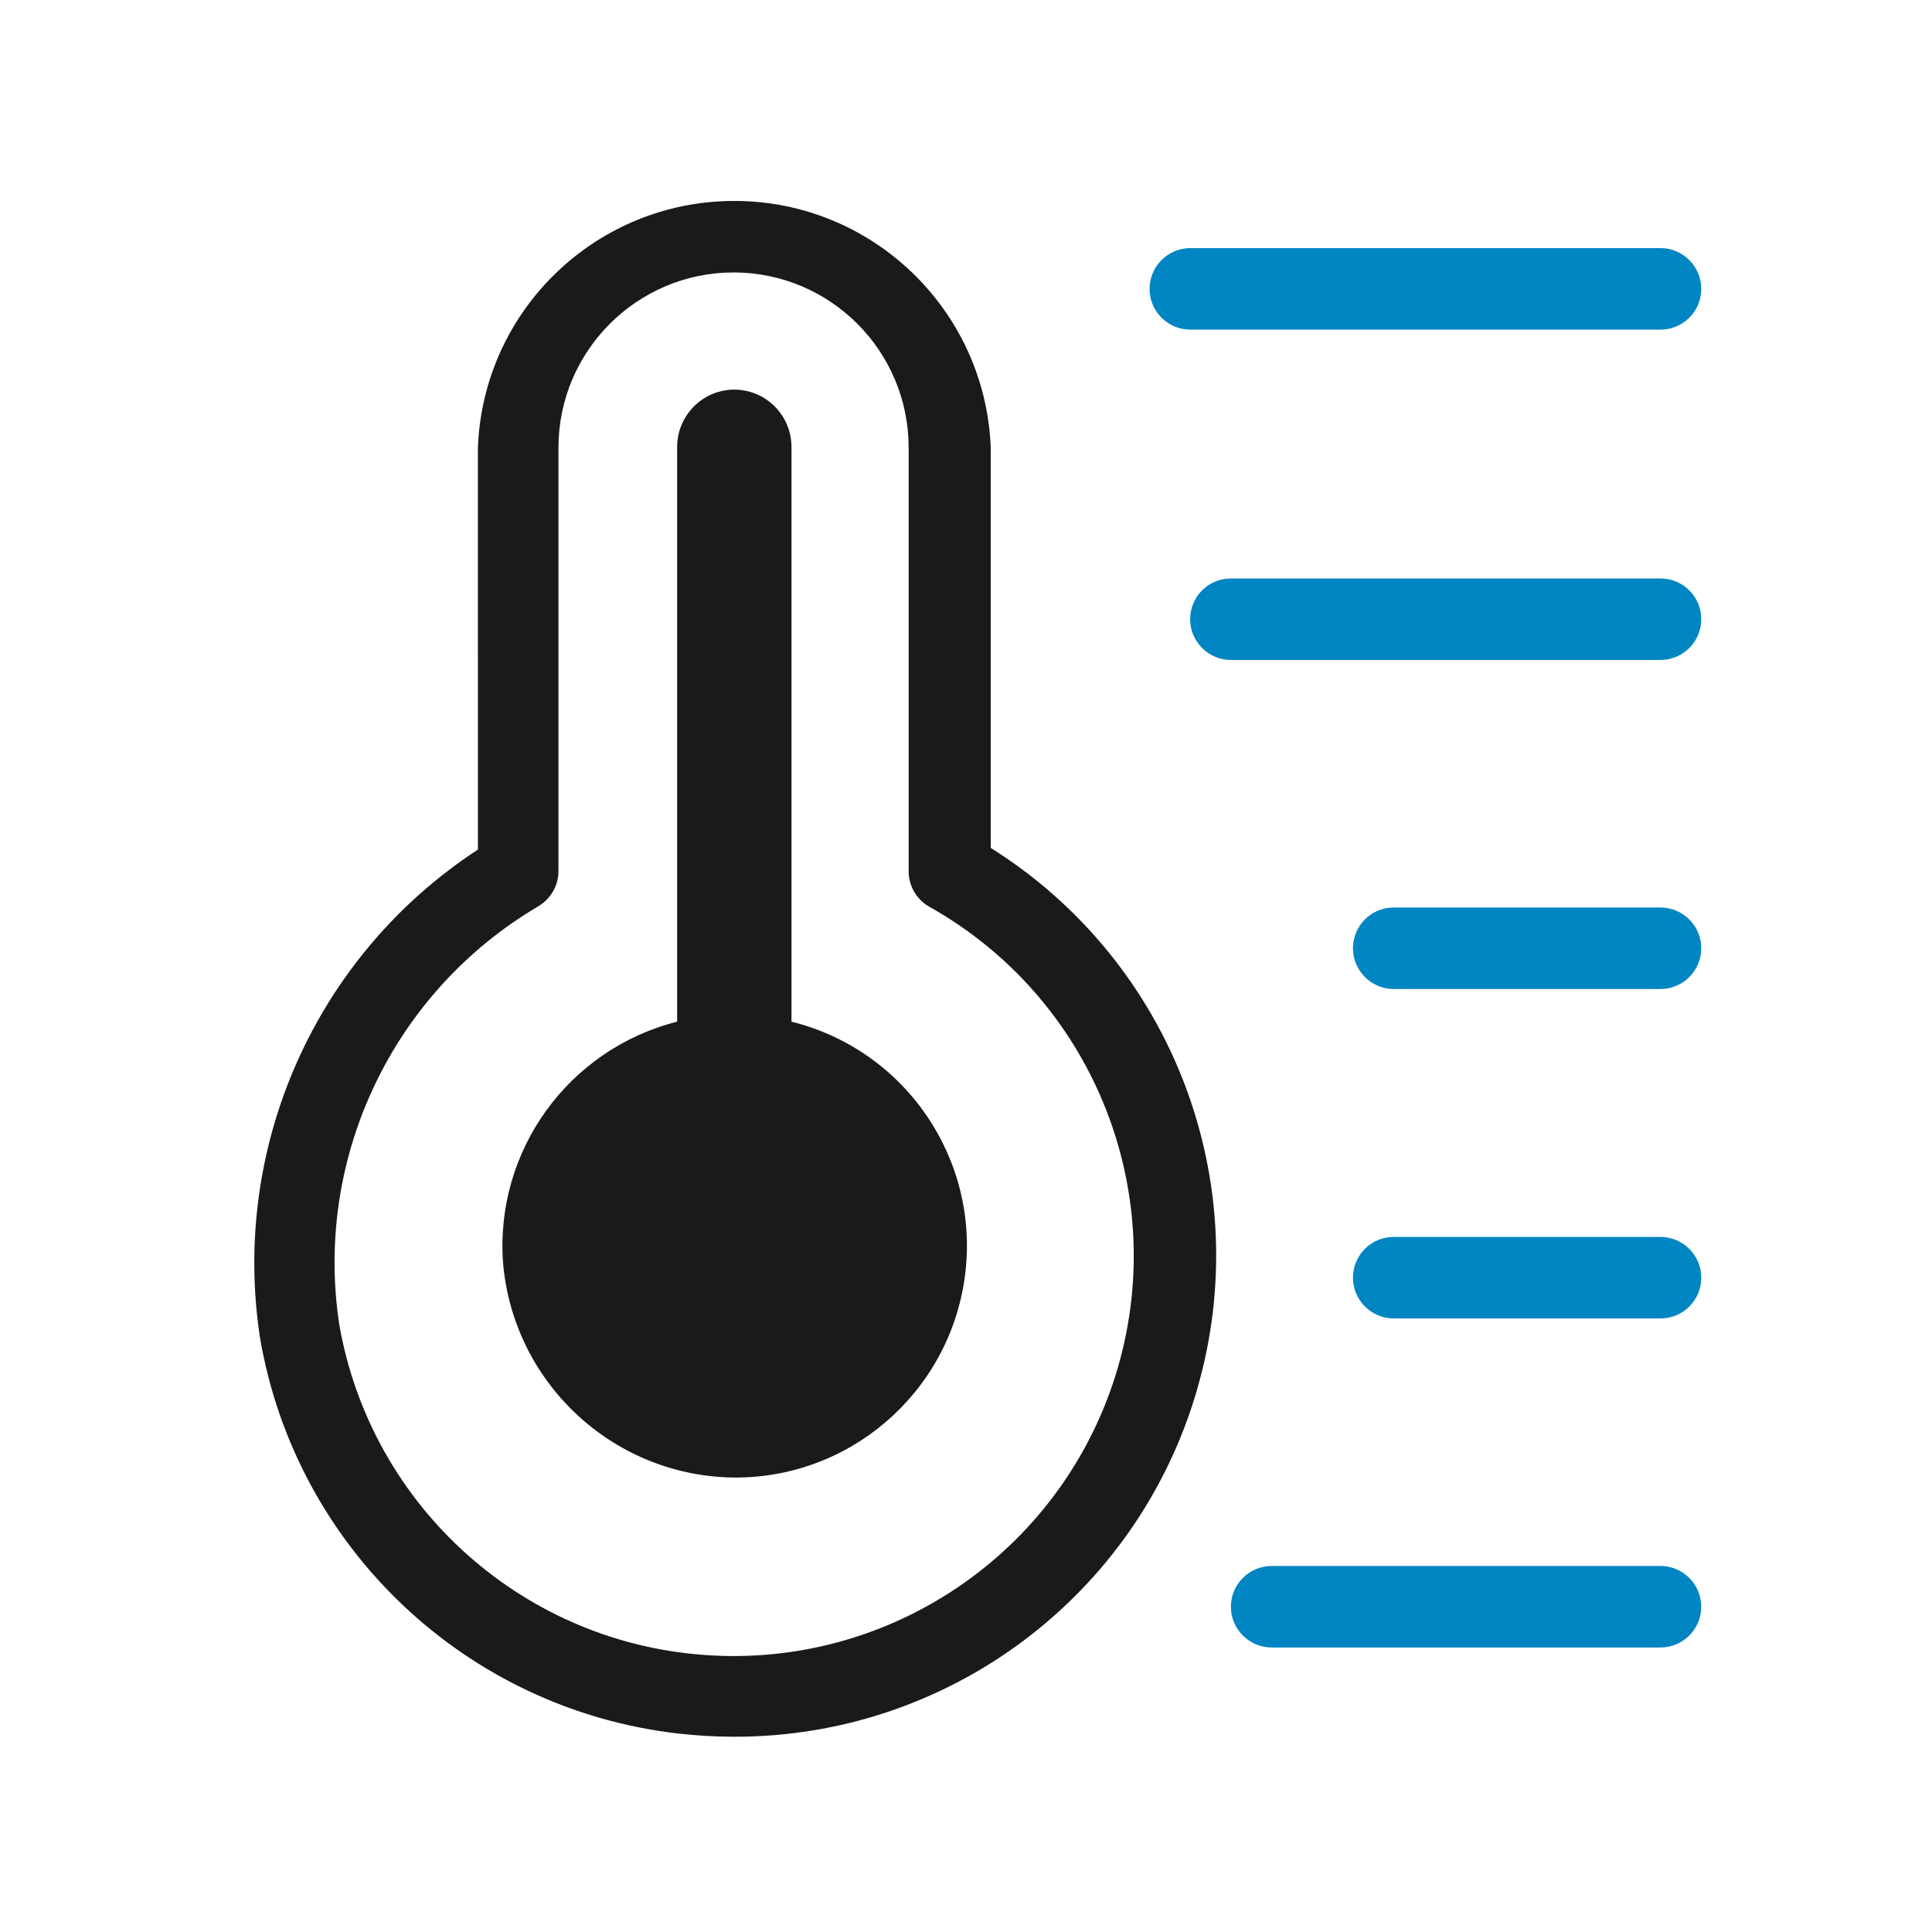
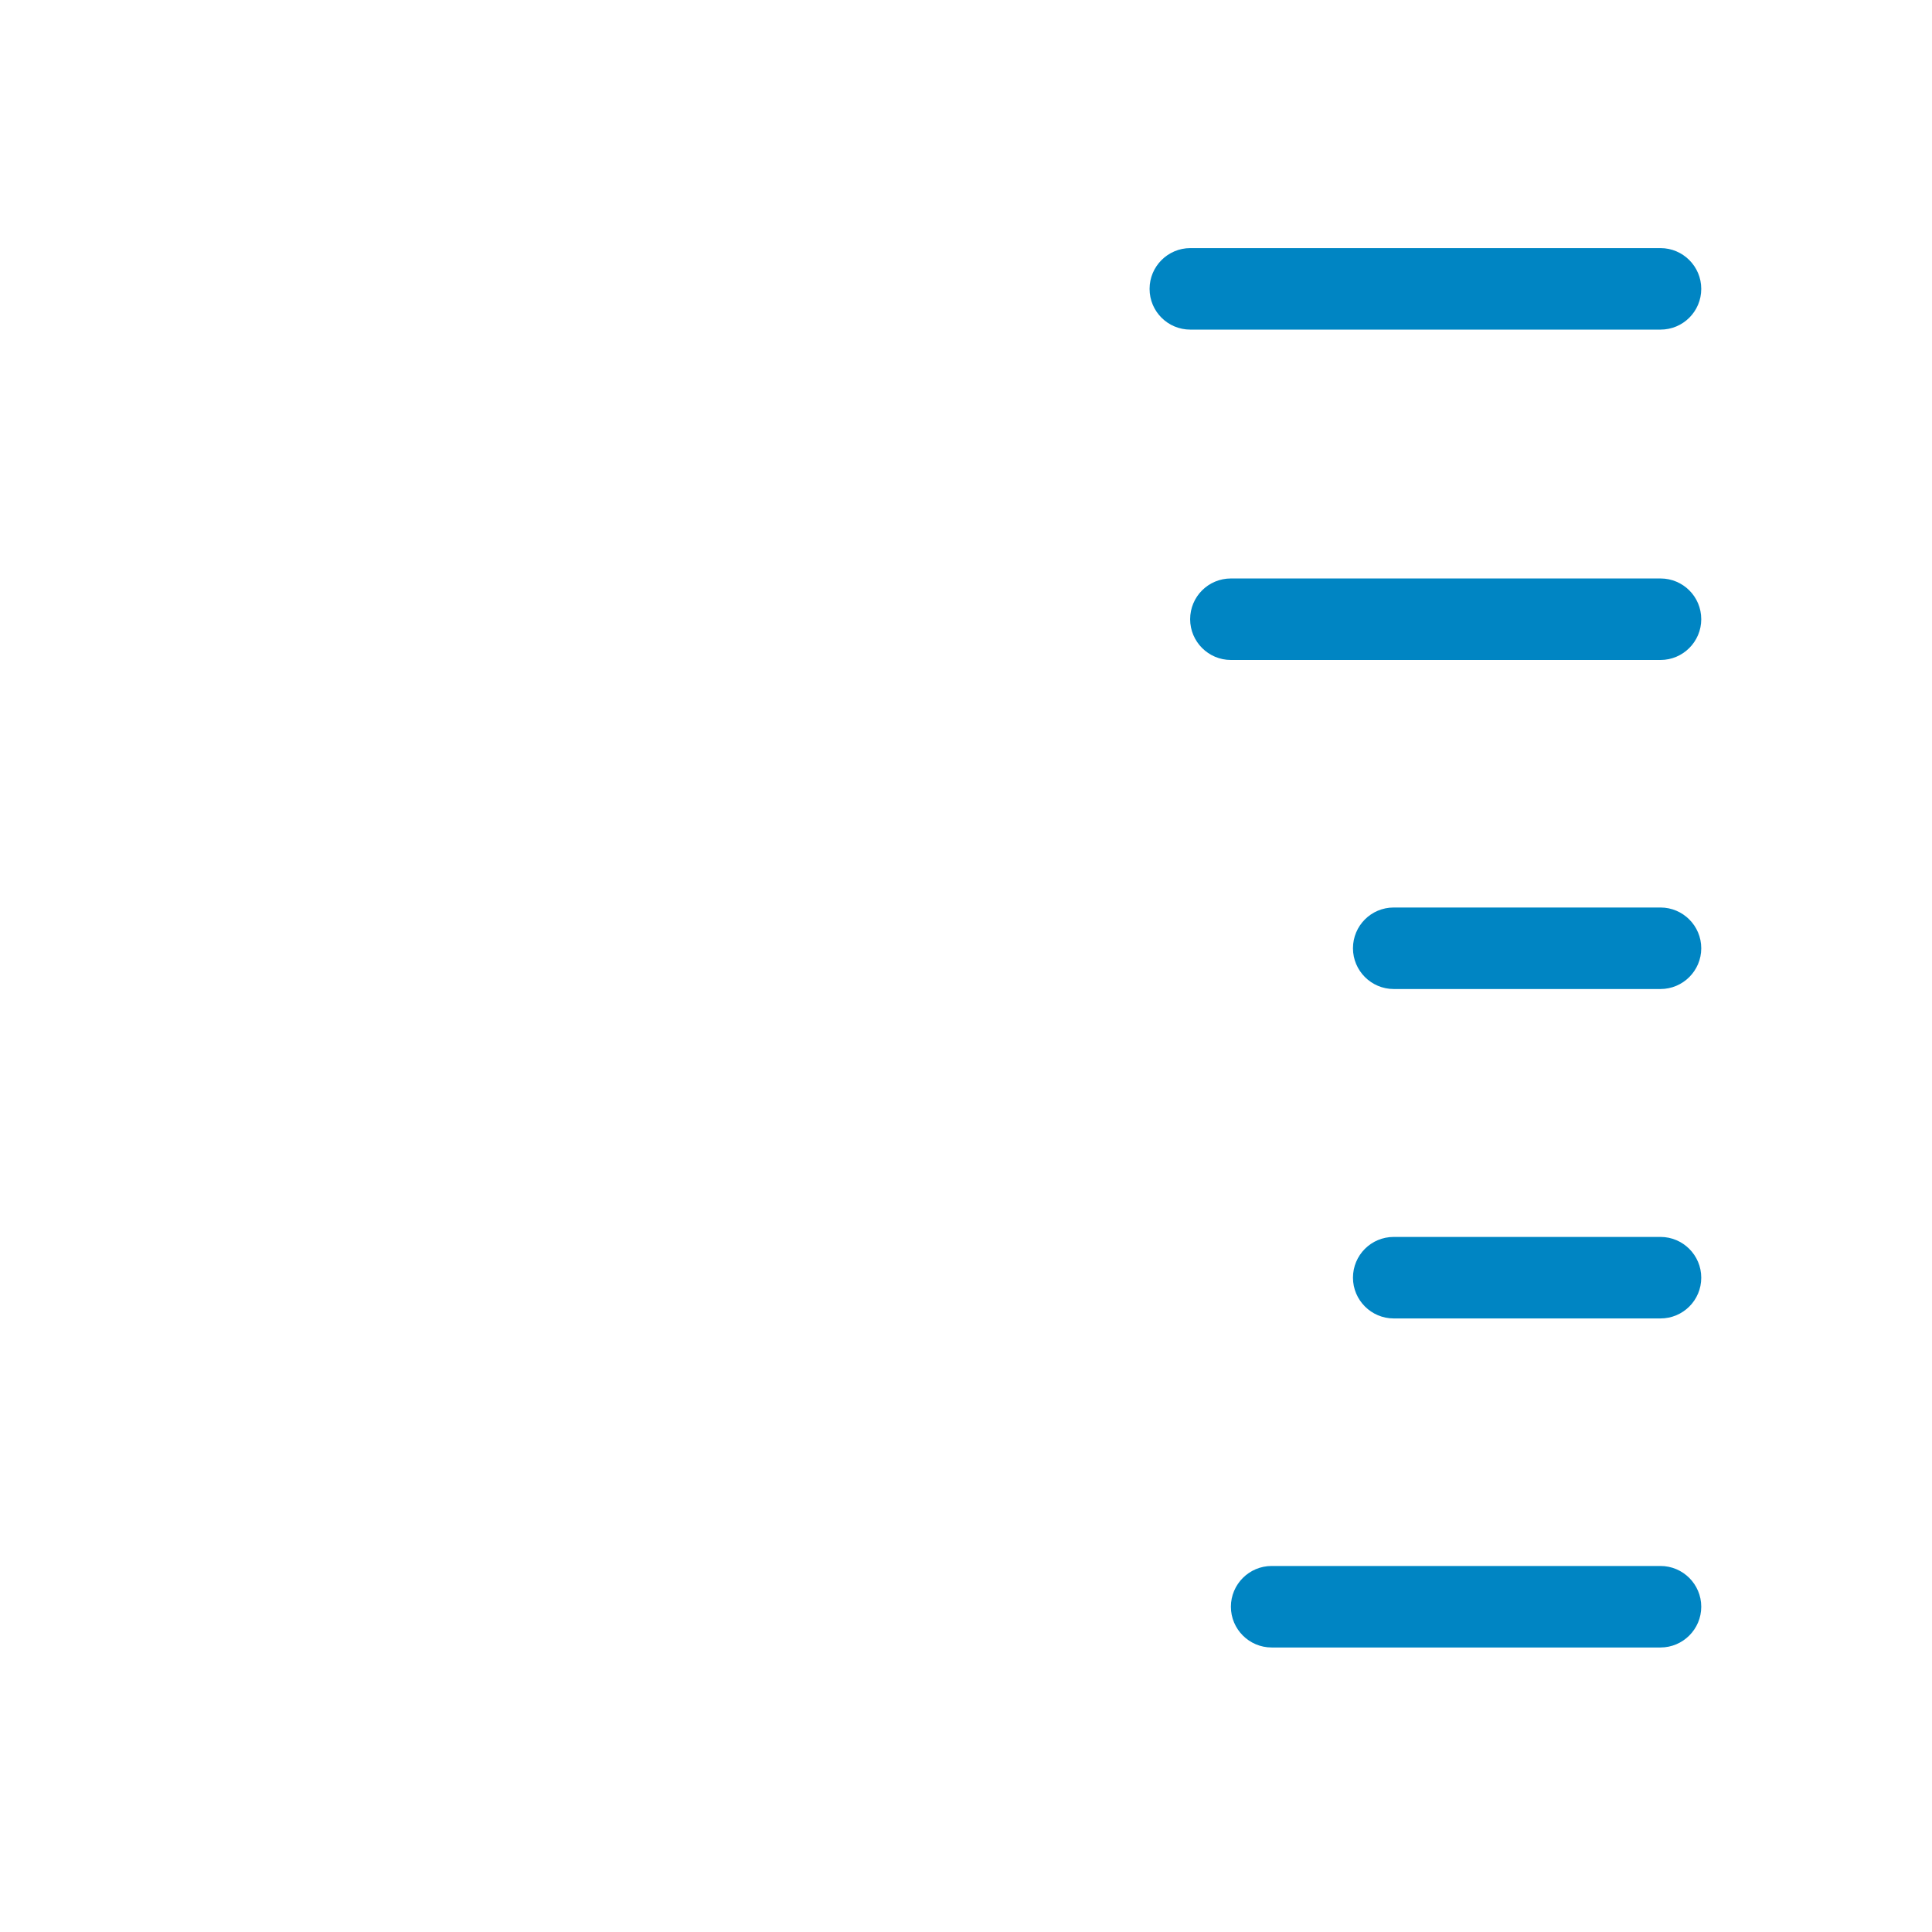
<svg xmlns="http://www.w3.org/2000/svg" height="64" width="64" id="mx_n_1731316517345" version="1.1" viewBox="0 0 1024 1024" class="icon">
-   <path class="" data-spm-anchor-id="a313x.search_index.0.i46.202f3a814Rl3Dv" fill="#1A1A1A" d="M388.7 920.5c-9.8 0-19.6-0.6-29.3-1.7-112.3-12.9-202.6-98.4-221.6-209.8-15.5-101.4 29.6-202.6 115.5-258.7V237.1c2.9-73 62.9-130.6 135.9-130.6s133 57.7 135.9 130.6v212.3c96.4 60.5 141.1 177.6 109.4 287-31.6 109.4-131.9 184.5-245.8 184.1z m0-776.1c-51.1 0.1-92.6 41.6-92.7 92.7v224.4c0.1 7.7-4 14.8-10.6 18.8-77.1 45.4-119 133.1-105.6 221.6C196.7 799.2 278.5 872 377 877.4c98.6 5.5 187.9-57.8 215.5-152.6 27.5-94.8-14-196.1-100.1-244.3-6.8-3.9-10.9-11.2-10.8-19V237.1c-0.1-51.1-41.4-92.5-92.5-92.7h-0.4z m0 0" />
-   <path class="" data-spm-anchor-id="a313x.search_index.0.i45.202f3a814Rl3Dv" fill="#1A1A1A" d="M419.5 541.5V236.9c0-8.1-3.2-15.8-8.9-21.5-5.7-5.7-13.4-8.9-21.5-8.9-16.7 0.1-30.2 13.7-30.2 30.4v304.6c-57.6 14.6-96.5 68.3-92.3 127.6 5.3 63.2 57.3 112.4 120.7 114 62.4 1.3 115.8-44.6 124.1-106.5 8.3-61.8-31.3-120-91.9-135.1z" />
  <path class="" data-spm-anchor-id="a313x.search_index.0.i44.202f3a814Rl3Dv" fill="#0085c3" d="M880.1 174.7H630.9c-11.9 0-21.6-9.6-21.6-21.6 0-11.9 9.7-21.6 21.6-21.6h249.2c11.9 0 21.6 9.7 21.6 21.6 0 12-9.7 21.6-21.6 21.6zM880.1 349.8H652.4c-11.9 0-21.6-9.7-21.6-21.6 0-11.9 9.6-21.6 21.6-21.6h227.7c11.9 0 21.6 9.6 21.6 21.6 0 11.9-9.7 21.6-21.6 21.6zM880.1 524.2H738.7c-11.9 0-21.6-9.7-21.6-21.6 0-11.9 9.6-21.6 21.6-21.6h141.4c11.9 0 21.6 9.7 21.6 21.6 0 11.9-9.7 21.6-21.6 21.6zM880.1 698.8H738.7c-11.9 0-21.6-9.7-21.6-21.6 0-11.9 9.6-21.6 21.6-21.6h141.4c11.9 0 21.6 9.7 21.6 21.6 0 12-9.7 21.6-21.6 21.6zM880.1 873.2H674c-11.9 0-21.6-9.7-21.6-21.6S662.1 830 674 830h206.1c11.9 0 21.6 9.7 21.6 21.6s-9.7 21.6-21.6 21.6z" />
</svg>